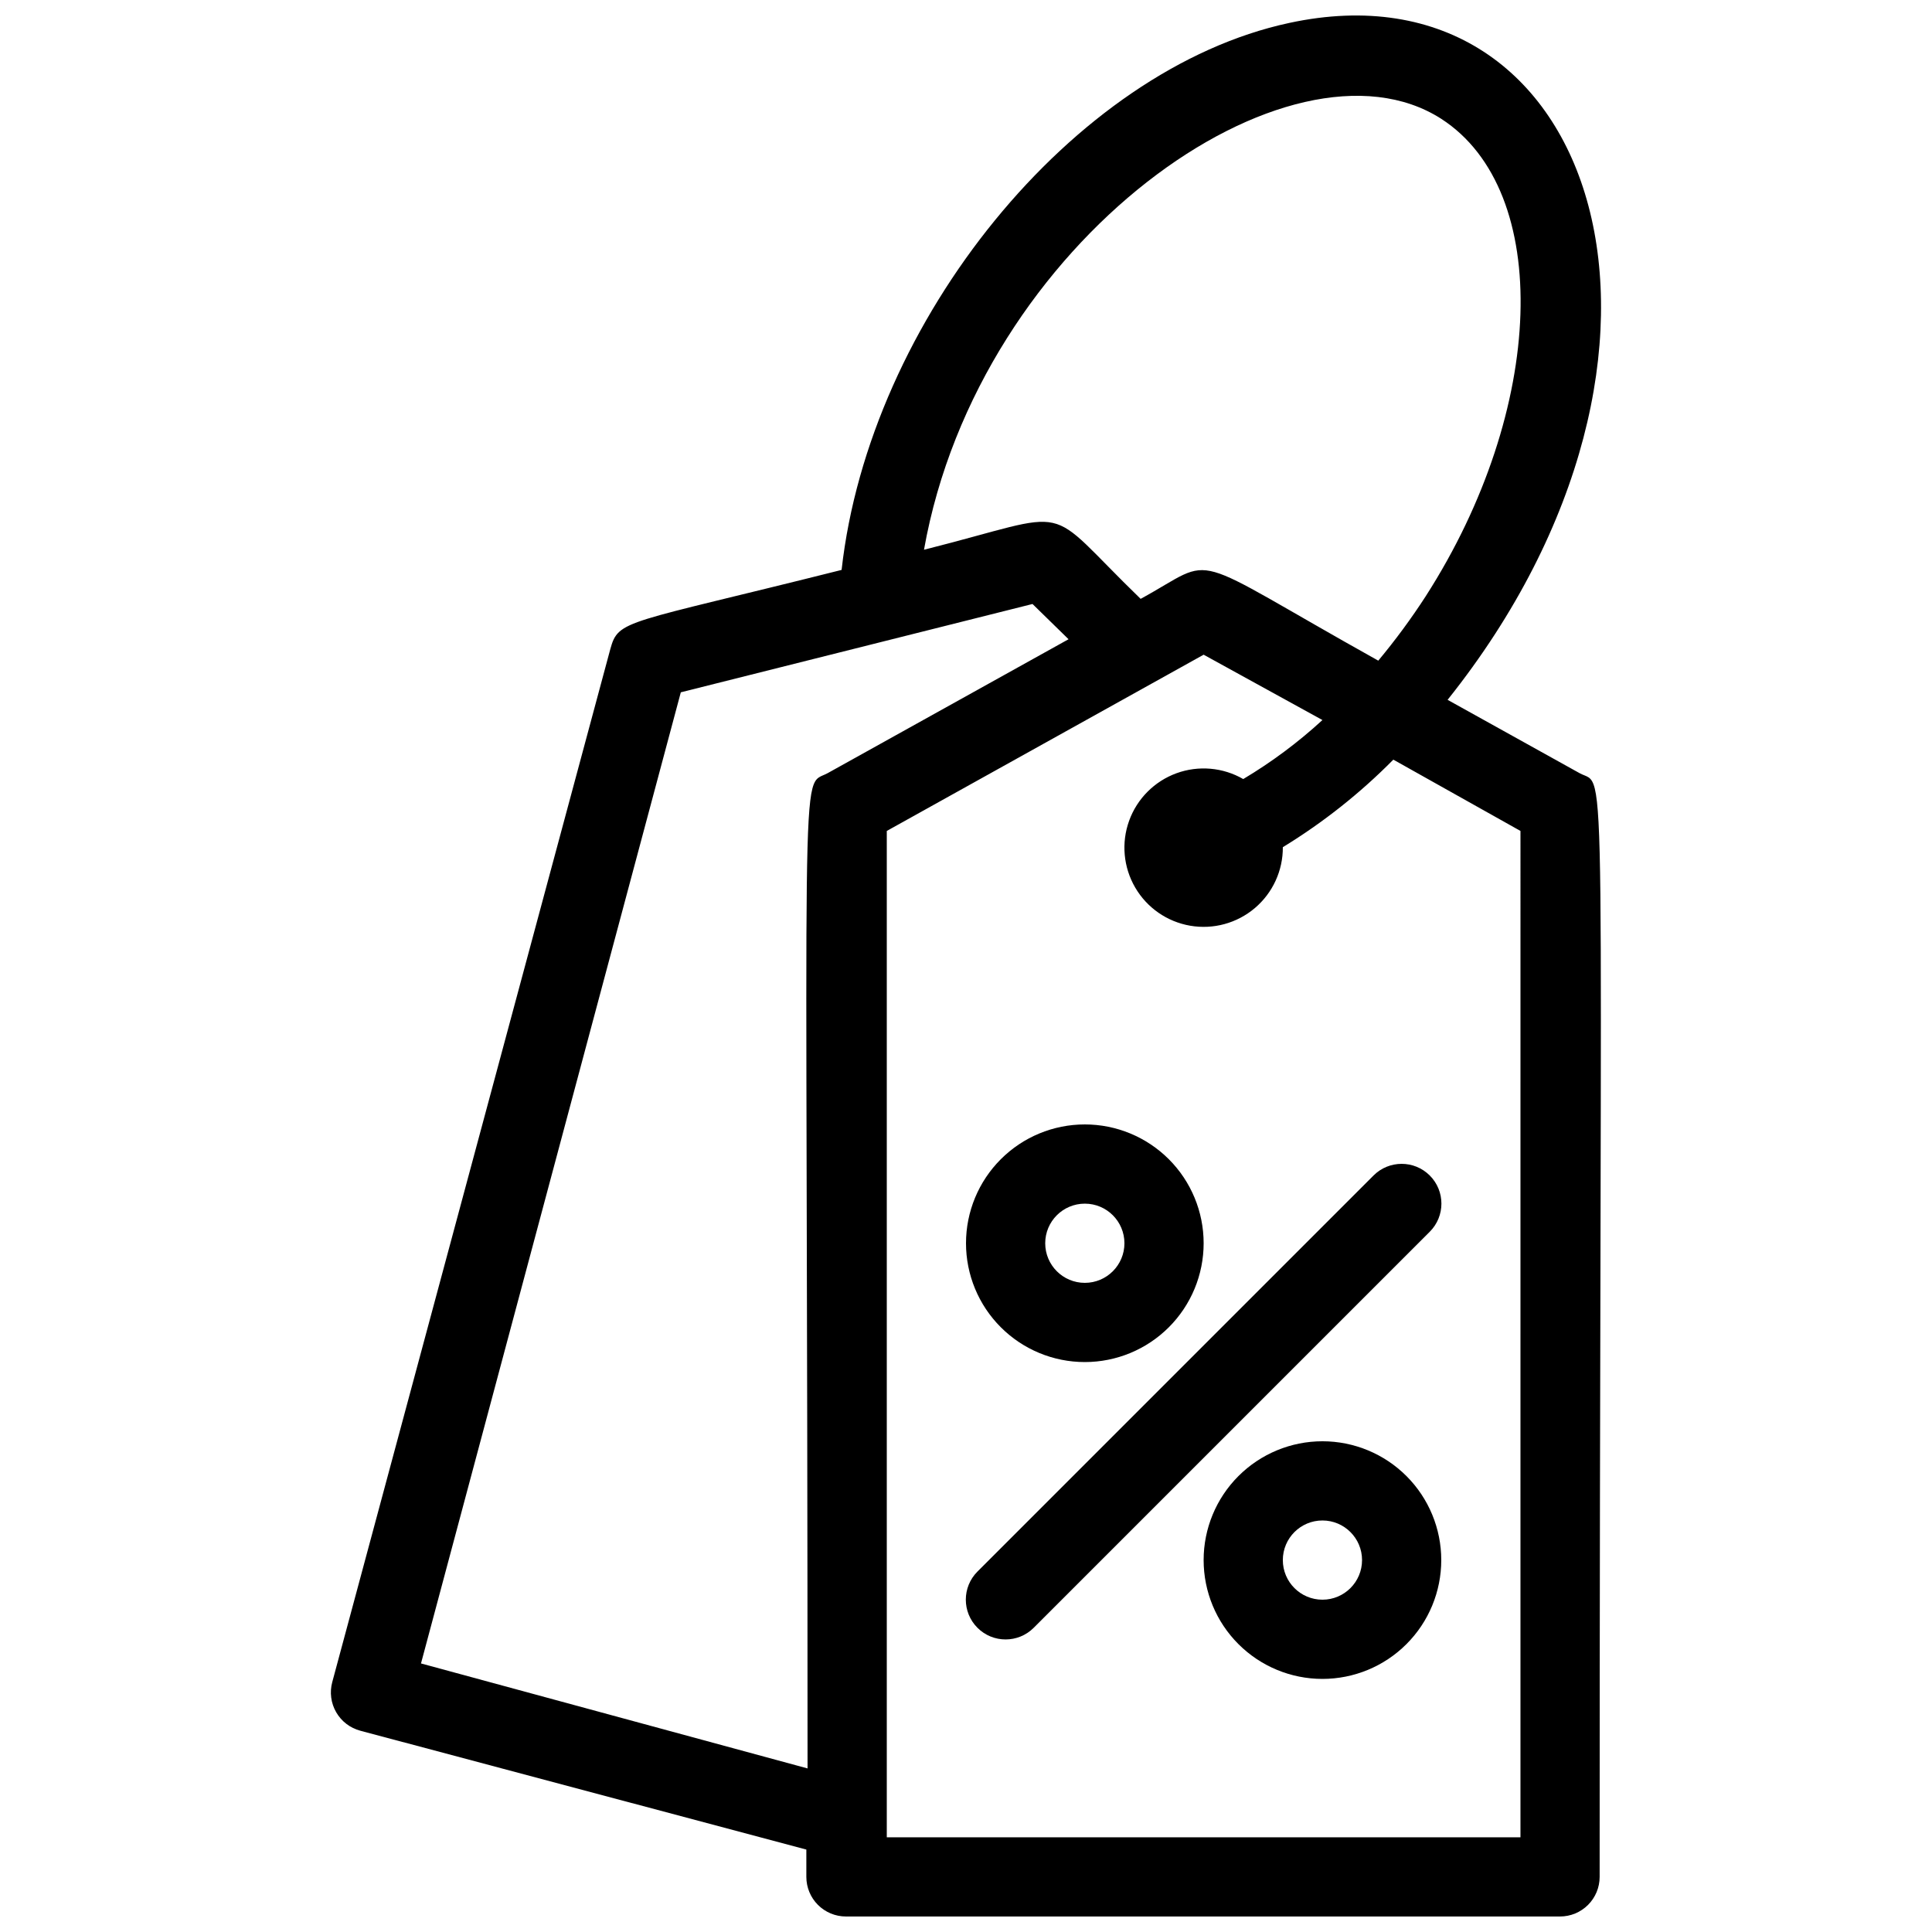
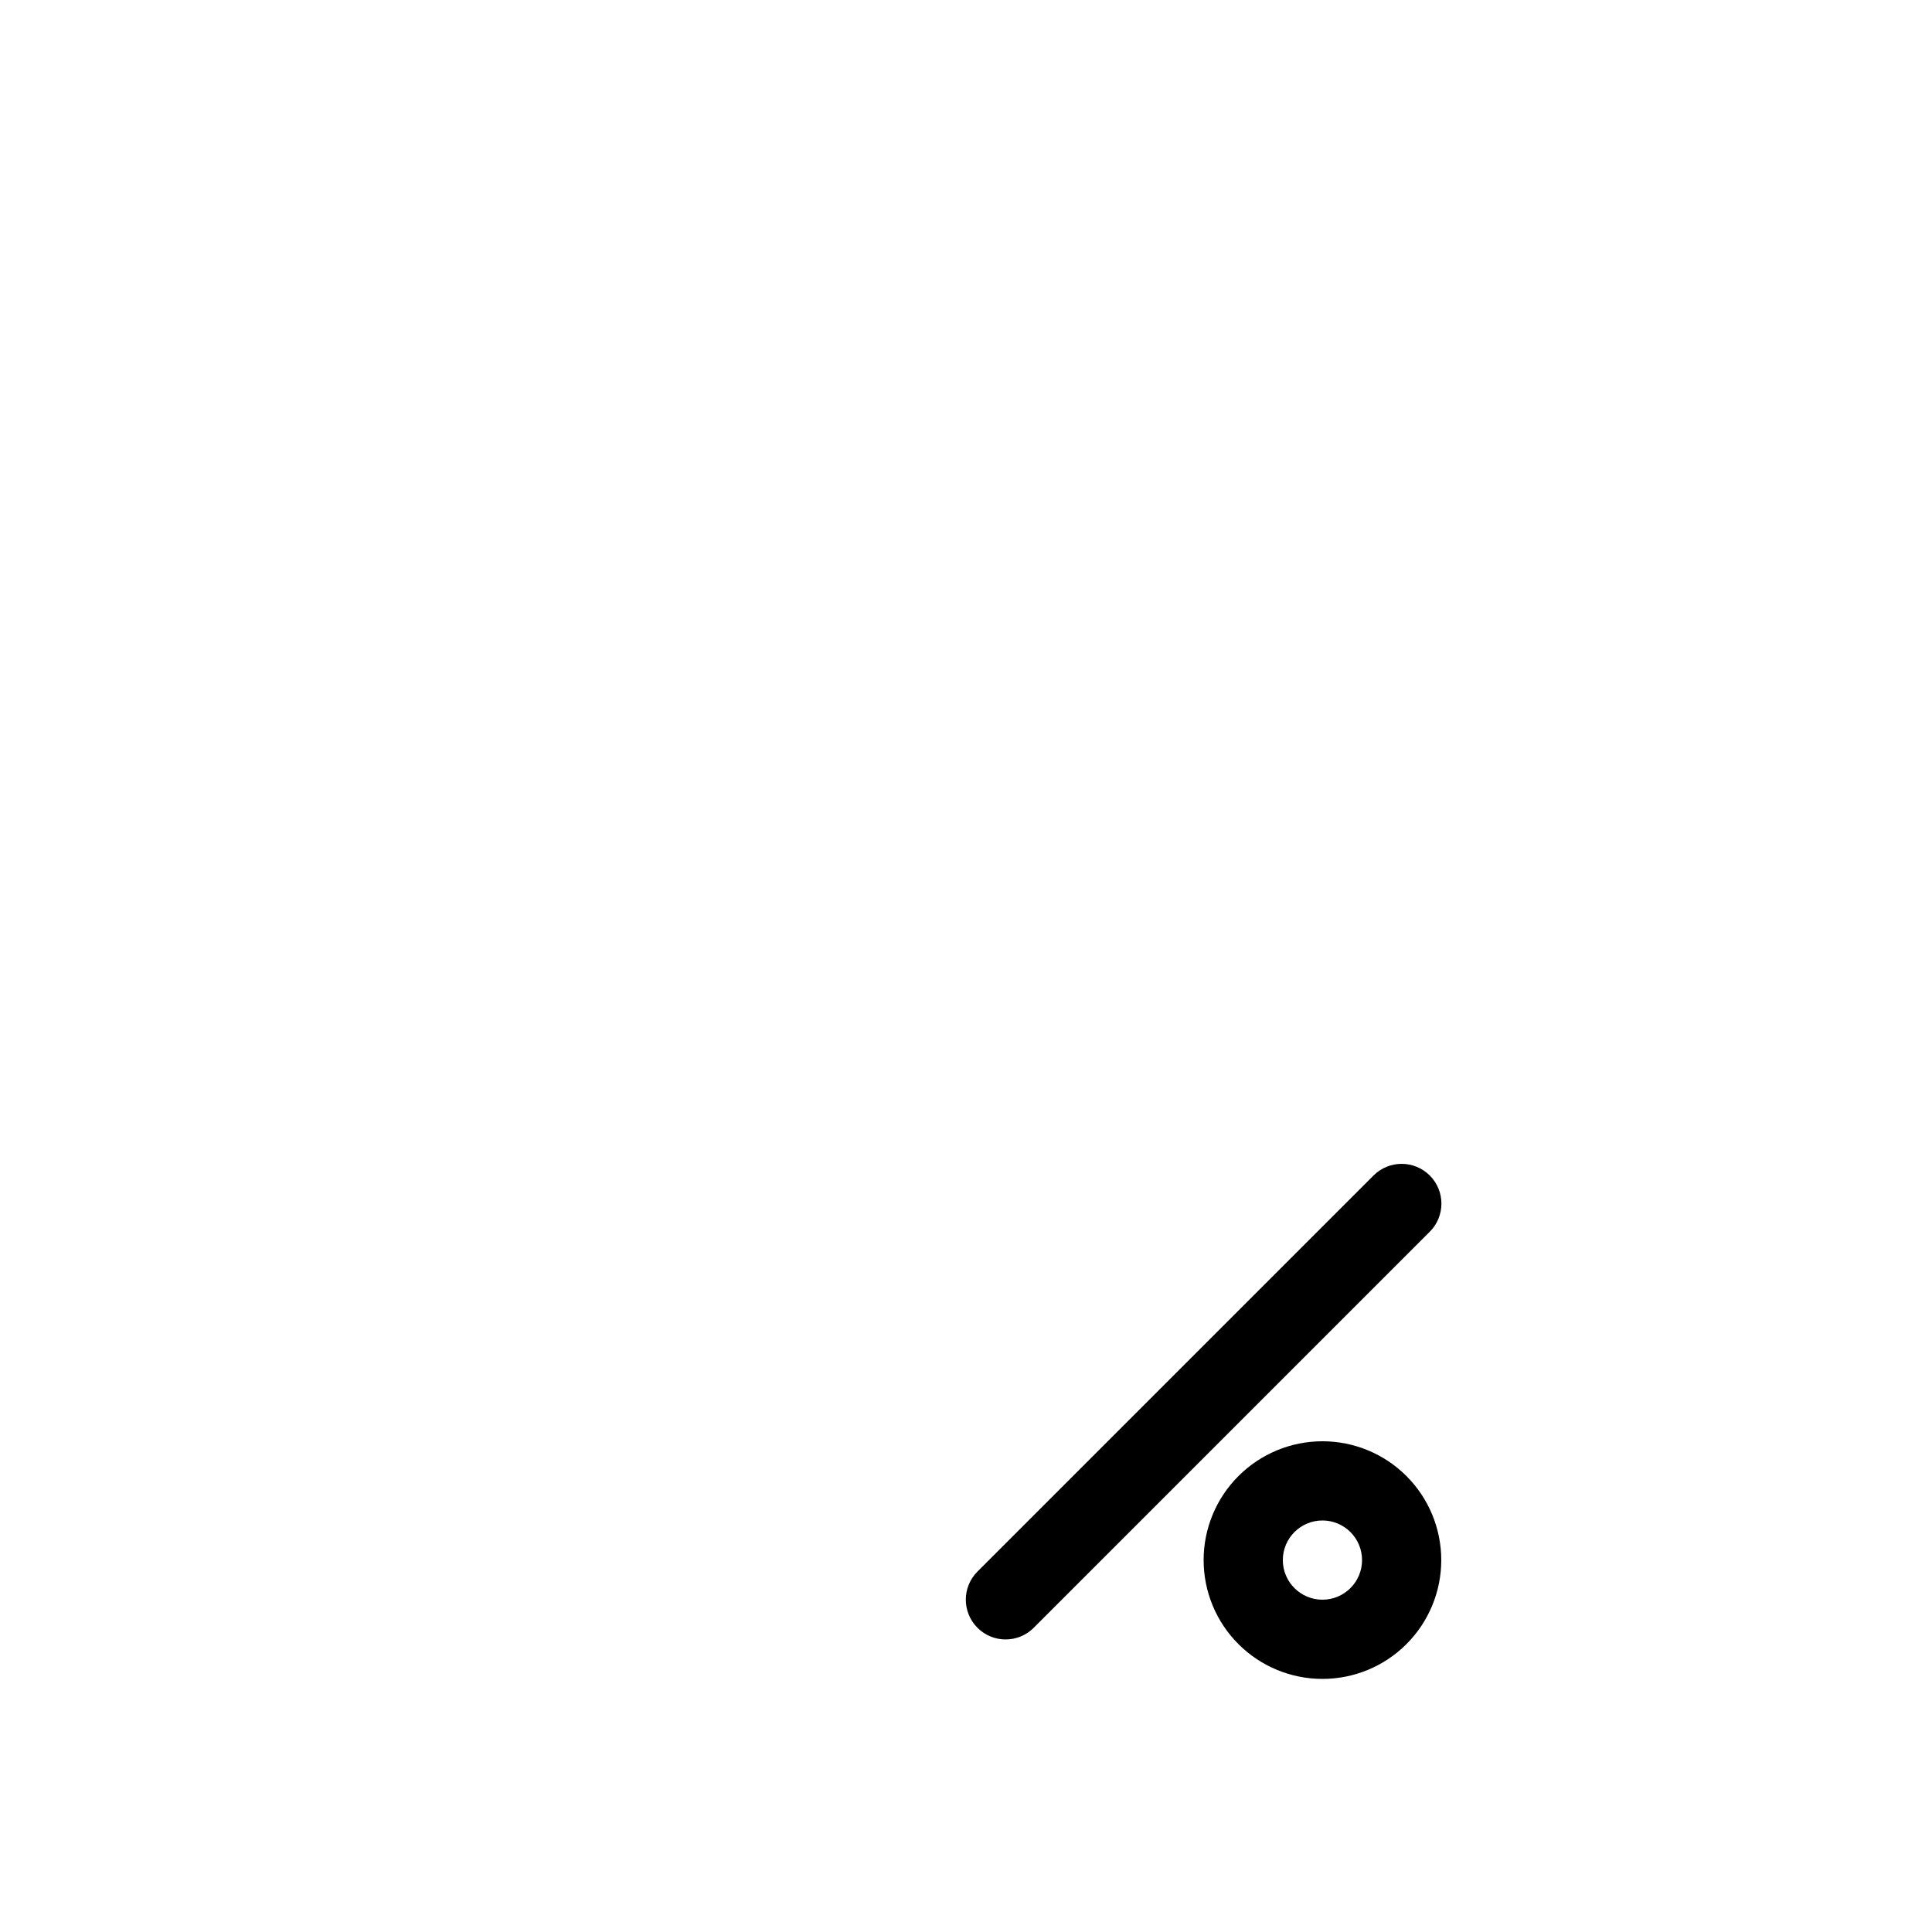
<svg xmlns="http://www.w3.org/2000/svg" width="800px" height="800px" version="1.1" viewBox="144 144 512 512">
  <defs>
    <clipPath id="a">
-       <path d="m231 148.09h338v503.81h-338z" />
-     </clipPath>
+       </clipPath>
  </defs>
  <g clip-path="url(#a)">
-     <path d="m562.58 348.88-34.953-19.418c73.473-92.051 40.094-197.12-41.984-179.38-57.203 12.281-111.26 78.934-118.61 144.95-57.625 14.484-59.094 13.016-61.297 20.992l-73.68 273.73c-0.738 2.703-0.363 5.586 1.035 8.008 1.398 2.426 3.711 4.191 6.418 4.902l118.18 31.488v7.242c0 2.785 1.105 5.453 3.074 7.422s4.637 3.074 7.422 3.074h189.24c2.785 0 5.453-1.105 7.422-3.074s3.074-4.637 3.074-7.422c0-308.58 2.312-288.22-5.352-292.52zm-36.633-173.39c29.598 19.102 27.711 76.938-4.094 126.48h0.004c-3.852 5.953-8.059 11.664-12.598 17.109-52.48-29.285-41.984-27.816-62.977-16.375-26.766-25.926-16.164-23.406-57.414-13.016 14.59-82.078 97.301-139.7 137.08-114.2zm-270.38 409.34 68.855-257.36 93.203-23.406 9.551 9.34-63.816 35.477c-7.66 4.199-5.352-12.699-5.352 263.77zm291.37 46.078h-167.93v-266.7l83.969-46.707 31.488 17.32-0.004-0.004c-6.441 5.922-13.477 11.16-20.988 15.641-5.383-3.106-11.863-3.668-17.699-1.539-5.832 2.133-10.426 6.738-12.539 12.578-2.113 5.844-1.531 12.32 1.594 17.691 3.121 5.371 8.461 9.082 14.586 10.137 6.121 1.055 12.395-0.656 17.137-4.676 4.738-4.016 7.453-9.926 7.414-16.137 10.664-6.519 20.5-14.309 29.285-23.199l33.691 18.895z" />
-   </g>
+     </g>
  <path d="m508 455.52-104.96 104.96c-4.117 4.113-4.117 10.785 0 14.902 4.113 4.117 10.789 4.117 14.902 0l104.96-104.96c4.117-4.113 4.117-10.789 0-14.902-4.113-4.117-10.789-4.117-14.902 0z" />
-   <path d="m431.49 504.96c8.348 0 16.359-3.316 22.266-9.223 5.902-5.902 9.223-13.914 9.223-22.262 0-8.352-3.32-16.363-9.223-22.266-5.906-5.906-13.918-9.223-22.266-9.223-8.352 0-16.363 3.316-22.266 9.223-5.906 5.902-9.223 13.914-9.223 22.266 0 8.348 3.316 16.359 9.223 22.262 5.902 5.906 13.914 9.223 22.266 9.223zm0-41.984v0.004c5.797 0 10.496 4.699 10.496 10.496 0 5.793-4.699 10.492-10.496 10.492s-10.496-4.699-10.496-10.492c0-5.797 4.699-10.496 10.496-10.496z" />
  <path d="m494.46 525.95c-8.348 0-16.359 3.32-22.262 9.223-5.906 5.906-9.223 13.914-9.223 22.266s3.316 16.363 9.223 22.266c5.902 5.906 13.914 9.223 22.262 9.223 8.352 0 16.363-3.316 22.266-9.223 5.906-5.902 9.223-13.914 9.223-22.266s-3.316-16.359-9.223-22.266c-5.902-5.902-13.914-9.223-22.266-9.223zm0 41.984c-5.797 0-10.496-4.699-10.496-10.496s4.699-10.496 10.496-10.496c5.797 0 10.496 4.699 10.496 10.496s-4.699 10.496-10.496 10.496z" />
</svg>